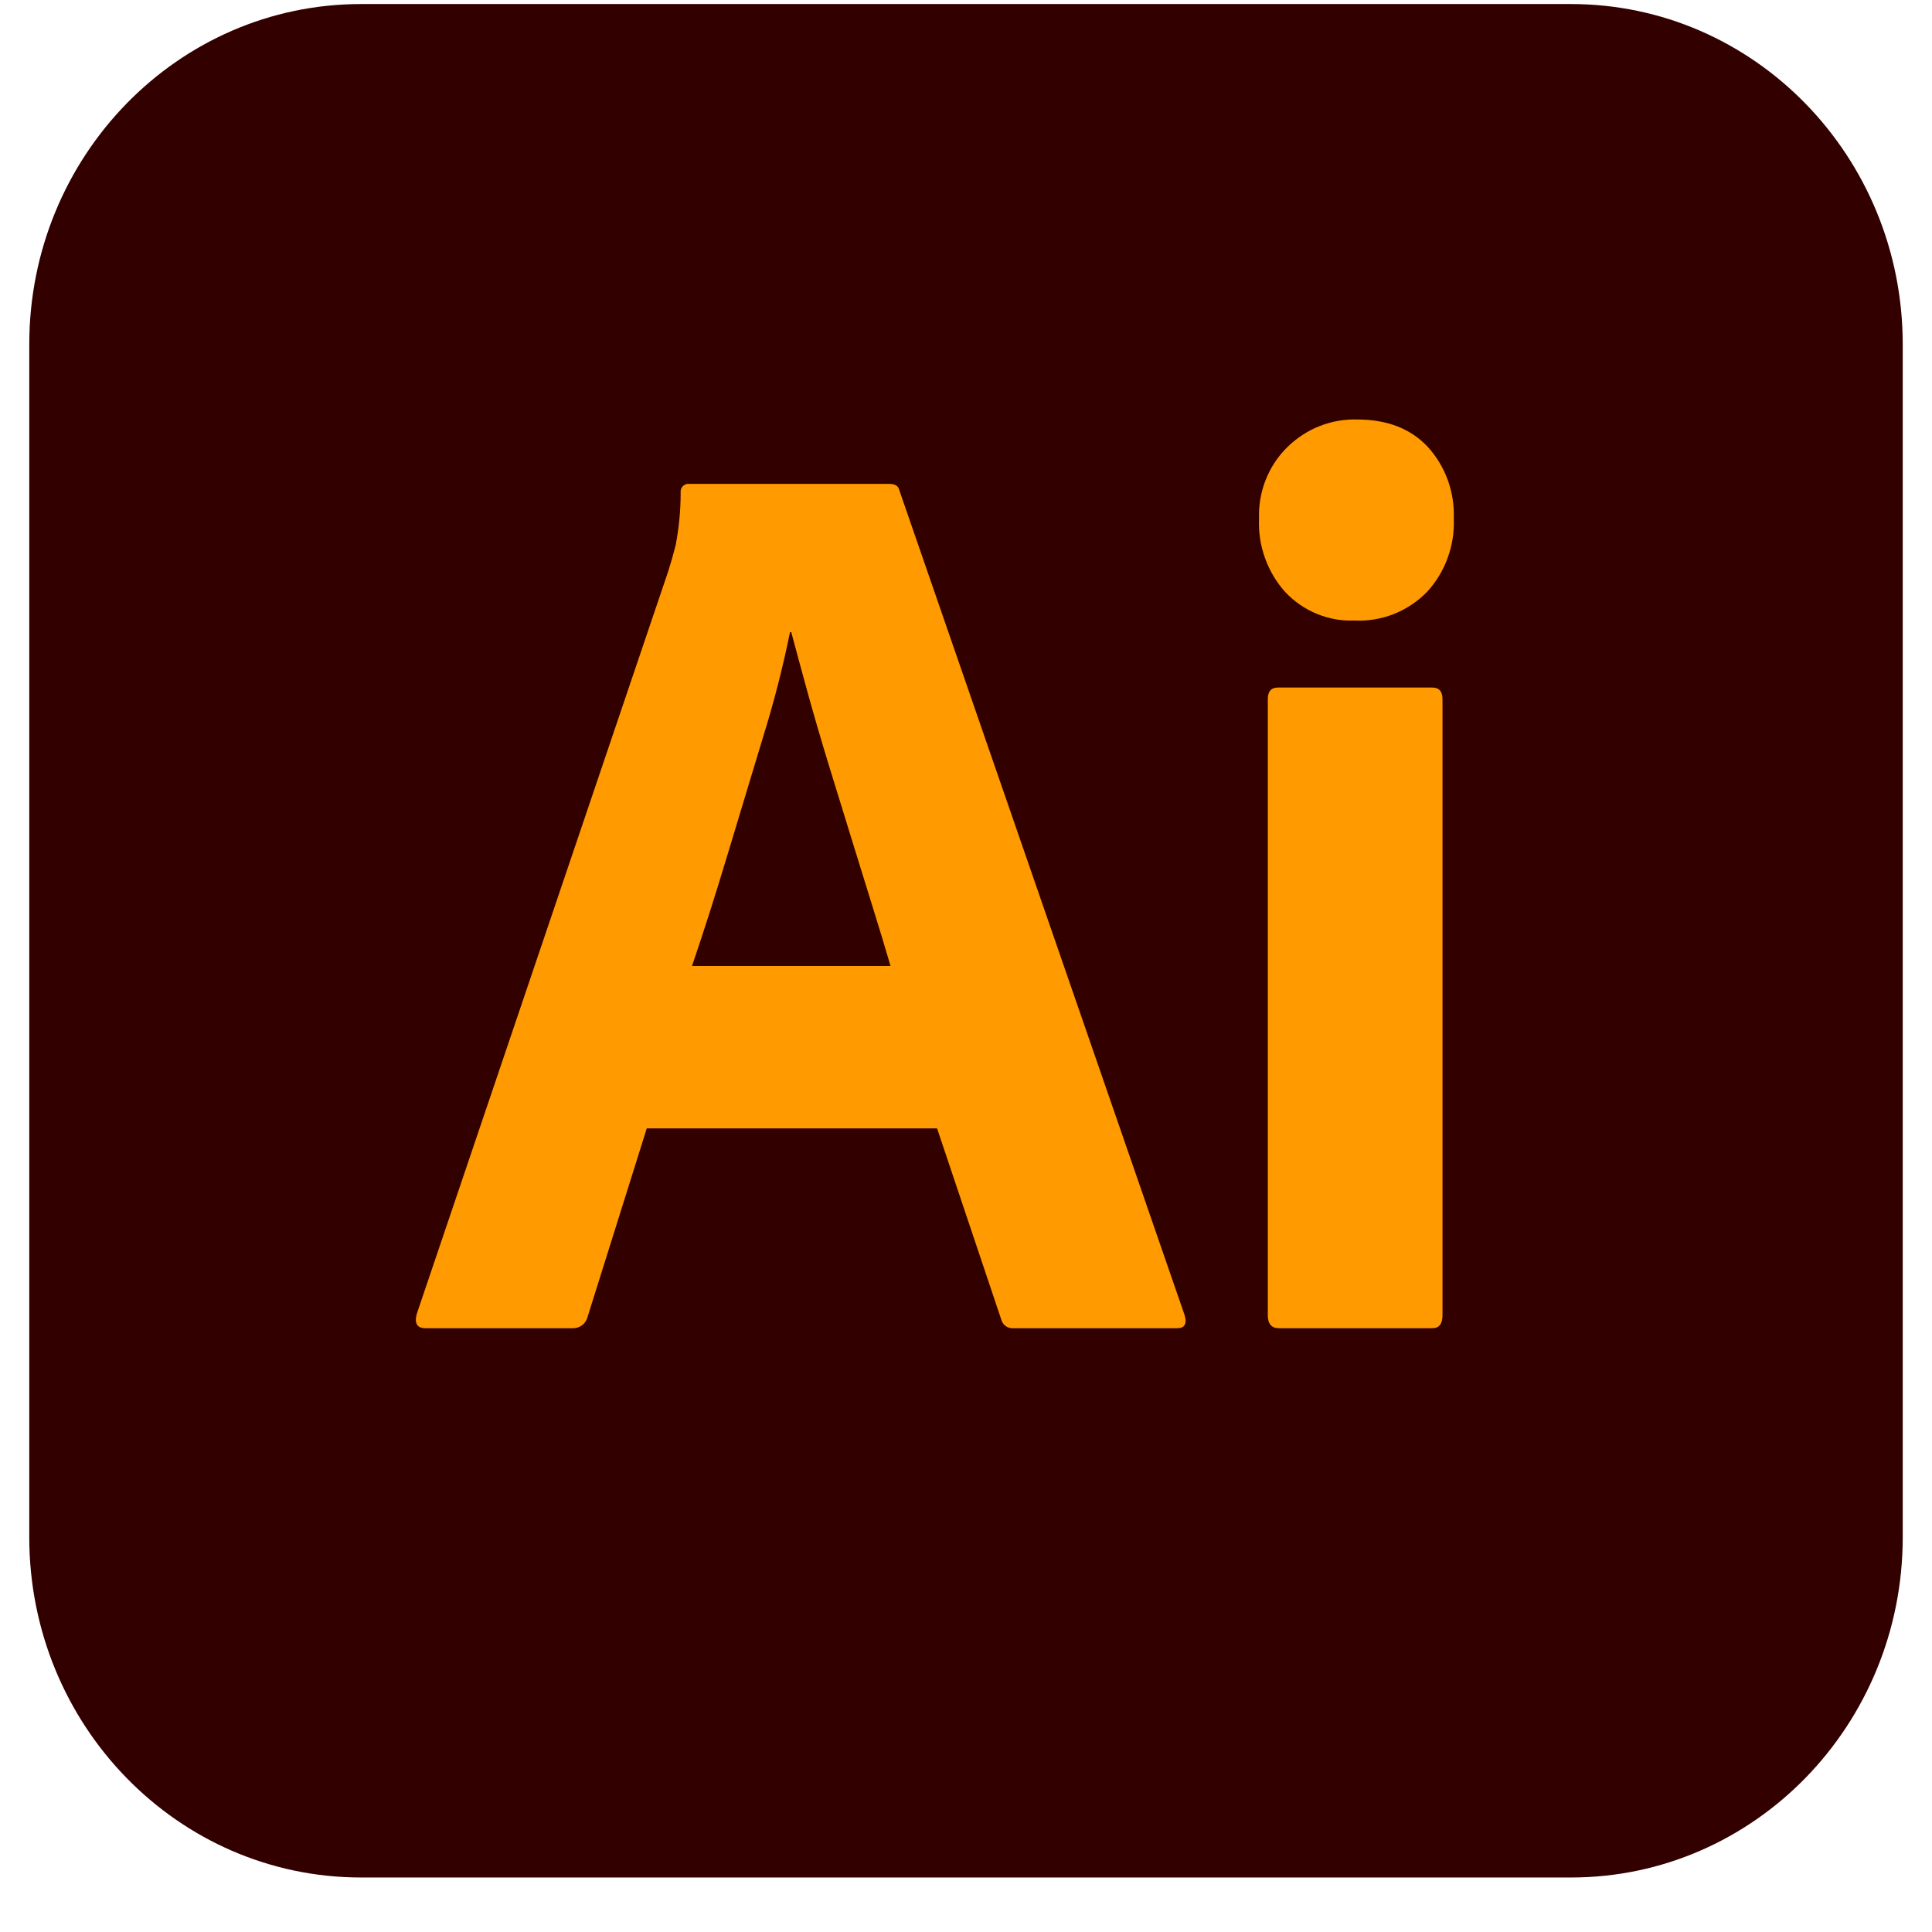
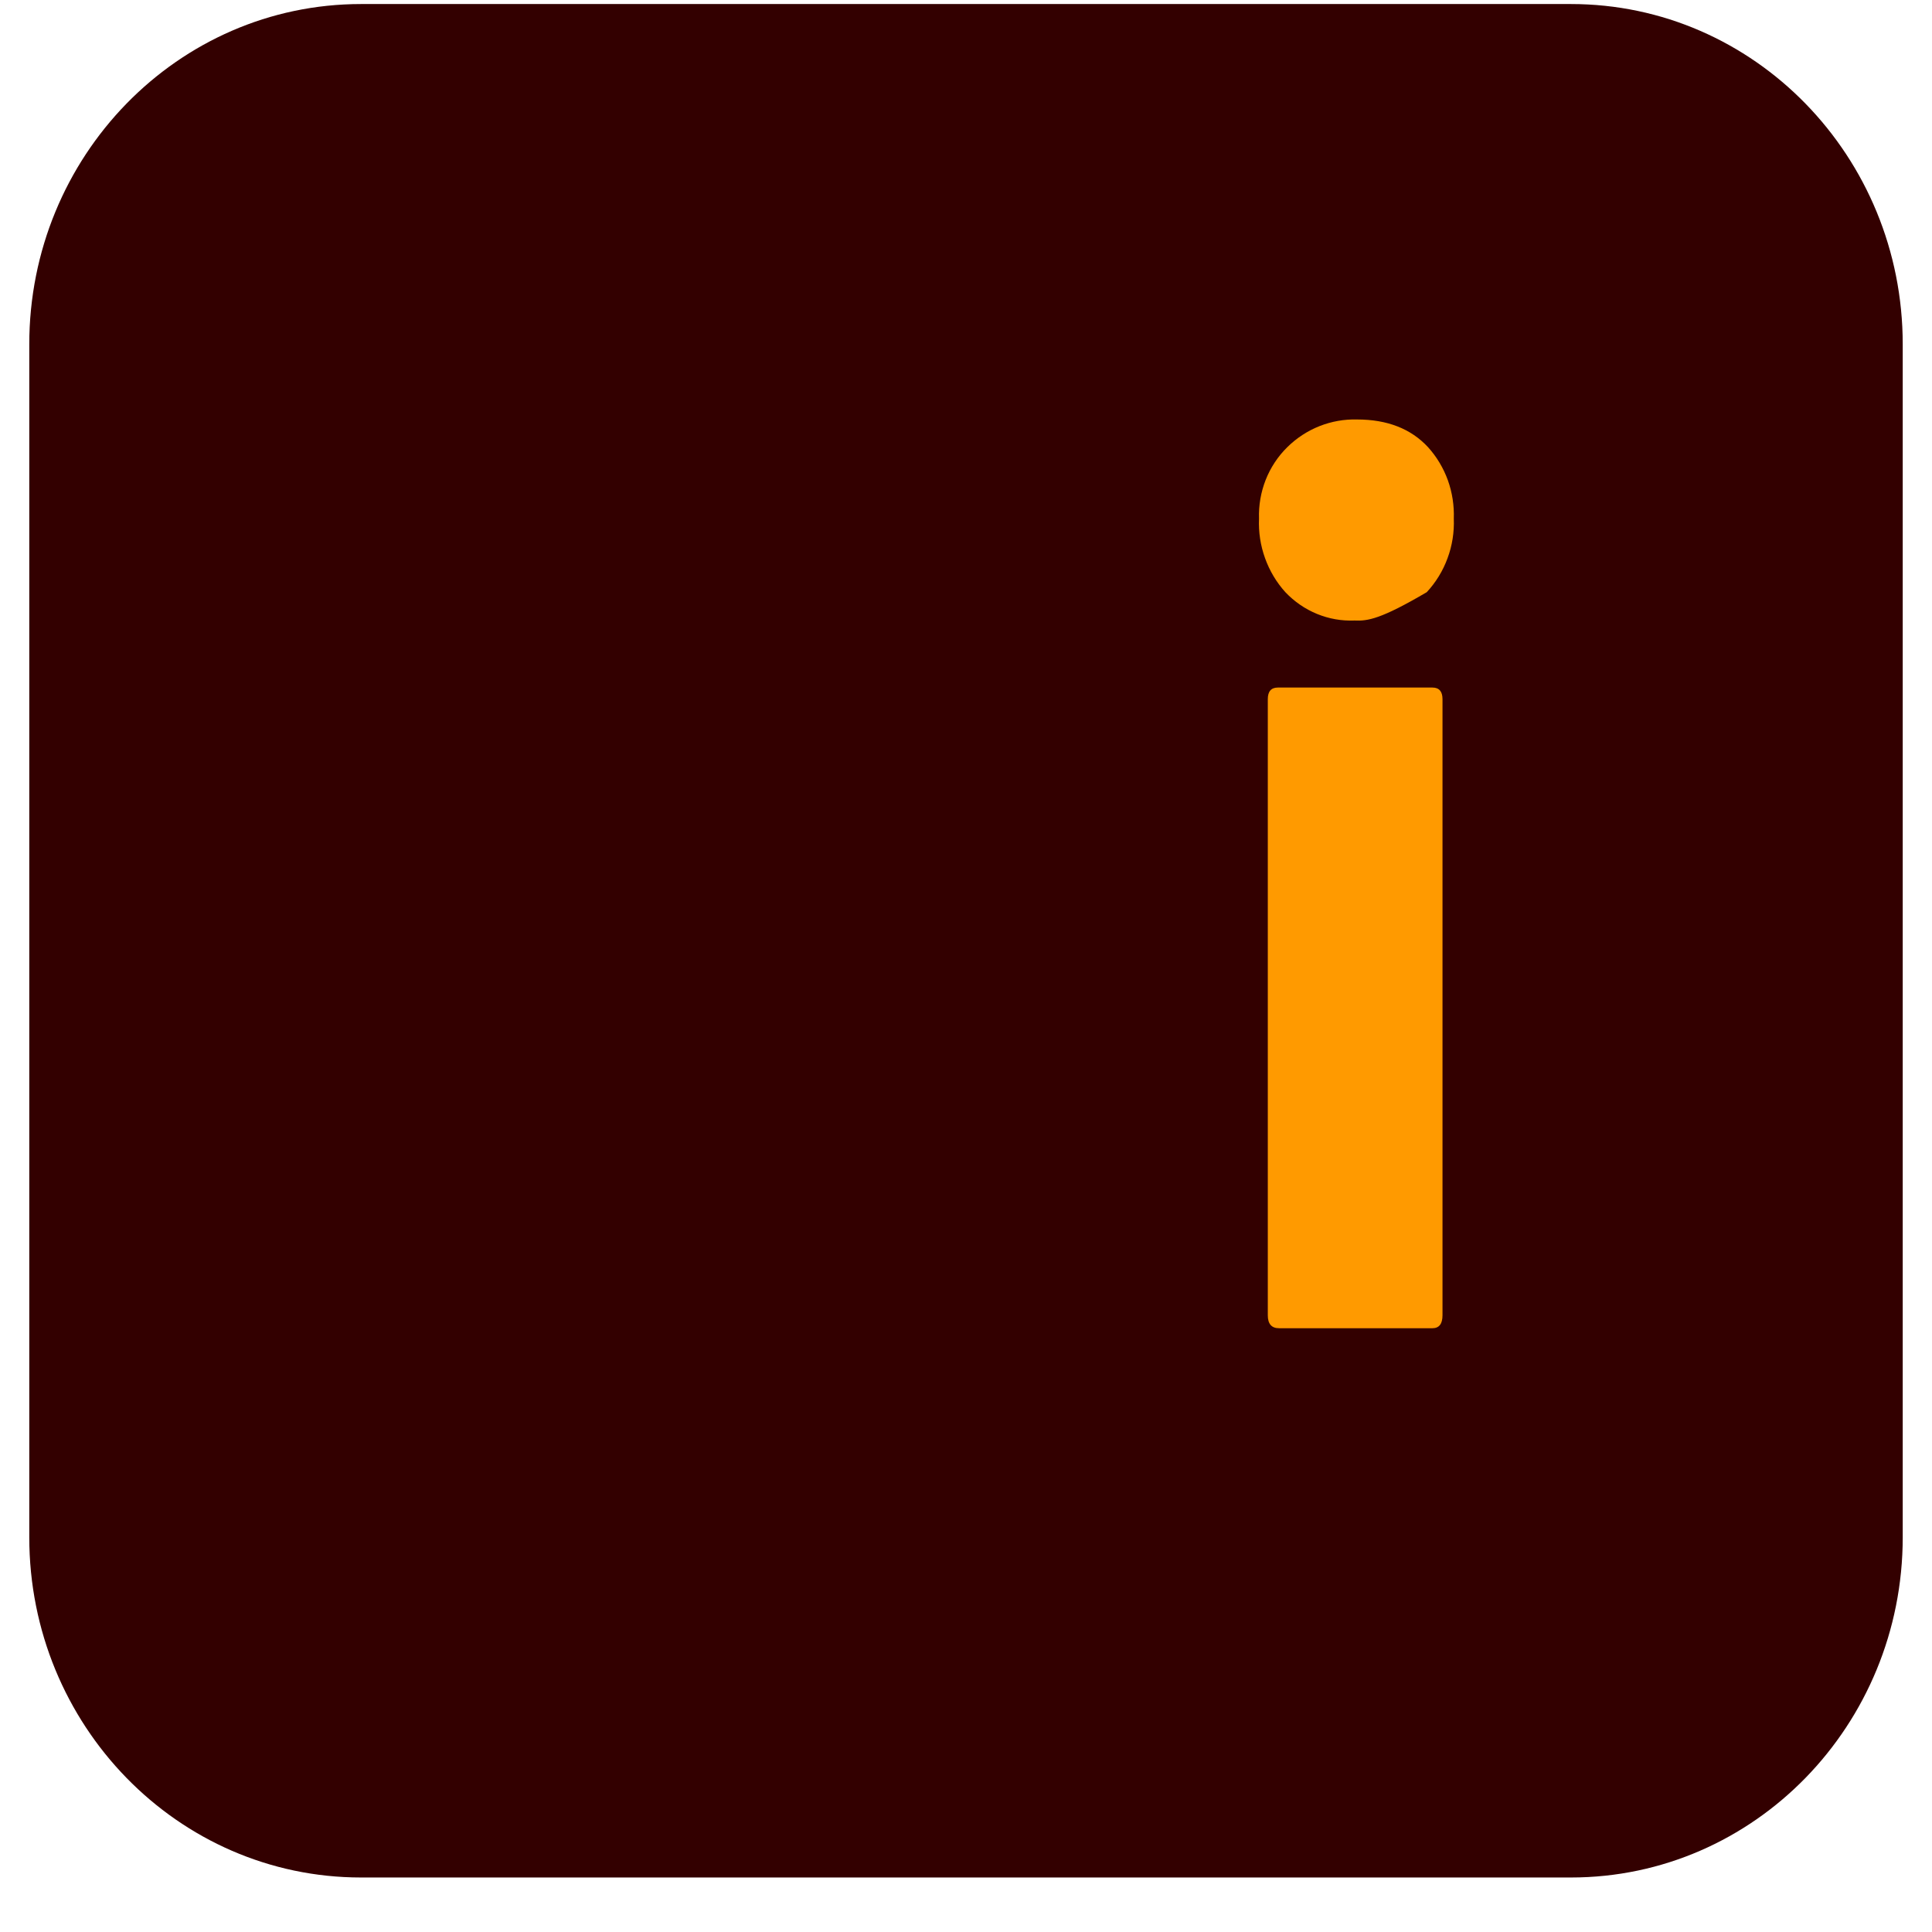
<svg xmlns="http://www.w3.org/2000/svg" width="33" height="33" viewBox="0 0 33 33" fill="none">
  <path d="M26.833 0.069H6.167C3.037 0.069 0.5 2.671 0.5 5.881V26.257C0.5 29.467 3.037 32.069 6.167 32.069H26.833C29.963 32.069 32.5 29.467 32.5 26.257V5.881C32.5 2.671 29.963 0.069 26.833 0.069Z" fill="#330000" />
-   <path d="M16.006 19.274H11.047L10.038 22.488C10.024 22.547 9.991 22.599 9.944 22.635C9.897 22.671 9.839 22.689 9.78 22.687H7.269C7.125 22.687 7.075 22.606 7.118 22.444L11.412 9.763C11.455 9.63 11.498 9.48 11.541 9.311C11.597 9.017 11.626 8.719 11.626 8.42C11.623 8.399 11.625 8.377 11.632 8.357C11.639 8.337 11.649 8.319 11.664 8.304C11.679 8.289 11.696 8.278 11.716 8.271C11.736 8.264 11.756 8.262 11.777 8.265H15.19C15.29 8.265 15.347 8.302 15.362 8.376L20.235 22.466C20.277 22.613 20.235 22.687 20.106 22.687H17.315C17.267 22.692 17.219 22.679 17.179 22.651C17.14 22.623 17.112 22.581 17.1 22.532L16.006 19.274ZM11.82 16.5H15.211C15.126 16.206 15.025 15.876 14.911 15.509C14.796 15.142 14.675 14.75 14.546 14.331C14.417 13.913 14.288 13.495 14.159 13.076C14.031 12.658 13.913 12.254 13.805 11.865C13.698 11.476 13.601 11.12 13.515 10.797H13.494C13.373 11.392 13.223 11.98 13.043 12.559C12.843 13.219 12.639 13.894 12.431 14.584C12.224 15.274 12.02 15.913 11.82 16.5Z" fill="#FF9A00" />
-   <path d="M23.136 10.599C22.917 10.608 22.699 10.57 22.495 10.486C22.292 10.403 22.108 10.276 21.955 10.115C21.803 9.947 21.685 9.749 21.608 9.534C21.53 9.318 21.495 9.089 21.505 8.86C21.497 8.633 21.536 8.407 21.619 8.196C21.702 7.986 21.828 7.795 21.988 7.638C22.146 7.482 22.333 7.36 22.537 7.279C22.742 7.198 22.96 7.159 23.179 7.165C23.694 7.165 24.099 7.322 24.392 7.638C24.54 7.802 24.655 7.994 24.731 8.204C24.806 8.414 24.84 8.637 24.832 8.86C24.841 9.09 24.805 9.32 24.725 9.535C24.646 9.751 24.525 9.948 24.37 10.115C24.208 10.279 24.015 10.406 23.803 10.49C23.59 10.573 23.363 10.61 23.136 10.599ZM21.655 22.466V11.942C21.655 11.81 21.712 11.744 21.827 11.744H24.467C24.581 11.744 24.639 11.81 24.639 11.942V22.466C24.639 22.613 24.581 22.687 24.467 22.687H21.848C21.719 22.687 21.655 22.613 21.655 22.466Z" fill="#FF9A00" />
+   <path d="M23.136 10.599C22.917 10.608 22.699 10.57 22.495 10.486C22.292 10.403 22.108 10.276 21.955 10.115C21.803 9.947 21.685 9.749 21.608 9.534C21.53 9.318 21.495 9.089 21.505 8.86C21.497 8.633 21.536 8.407 21.619 8.196C21.702 7.986 21.828 7.795 21.988 7.638C22.146 7.482 22.333 7.36 22.537 7.279C22.742 7.198 22.96 7.159 23.179 7.165C23.694 7.165 24.099 7.322 24.392 7.638C24.54 7.802 24.655 7.994 24.731 8.204C24.806 8.414 24.84 8.637 24.832 8.86C24.841 9.09 24.805 9.32 24.725 9.535C24.646 9.751 24.525 9.948 24.37 10.115C23.59 10.573 23.363 10.61 23.136 10.599ZM21.655 22.466V11.942C21.655 11.81 21.712 11.744 21.827 11.744H24.467C24.581 11.744 24.639 11.81 24.639 11.942V22.466C24.639 22.613 24.581 22.687 24.467 22.687H21.848C21.719 22.687 21.655 22.613 21.655 22.466Z" fill="#FF9A00" />
</svg>